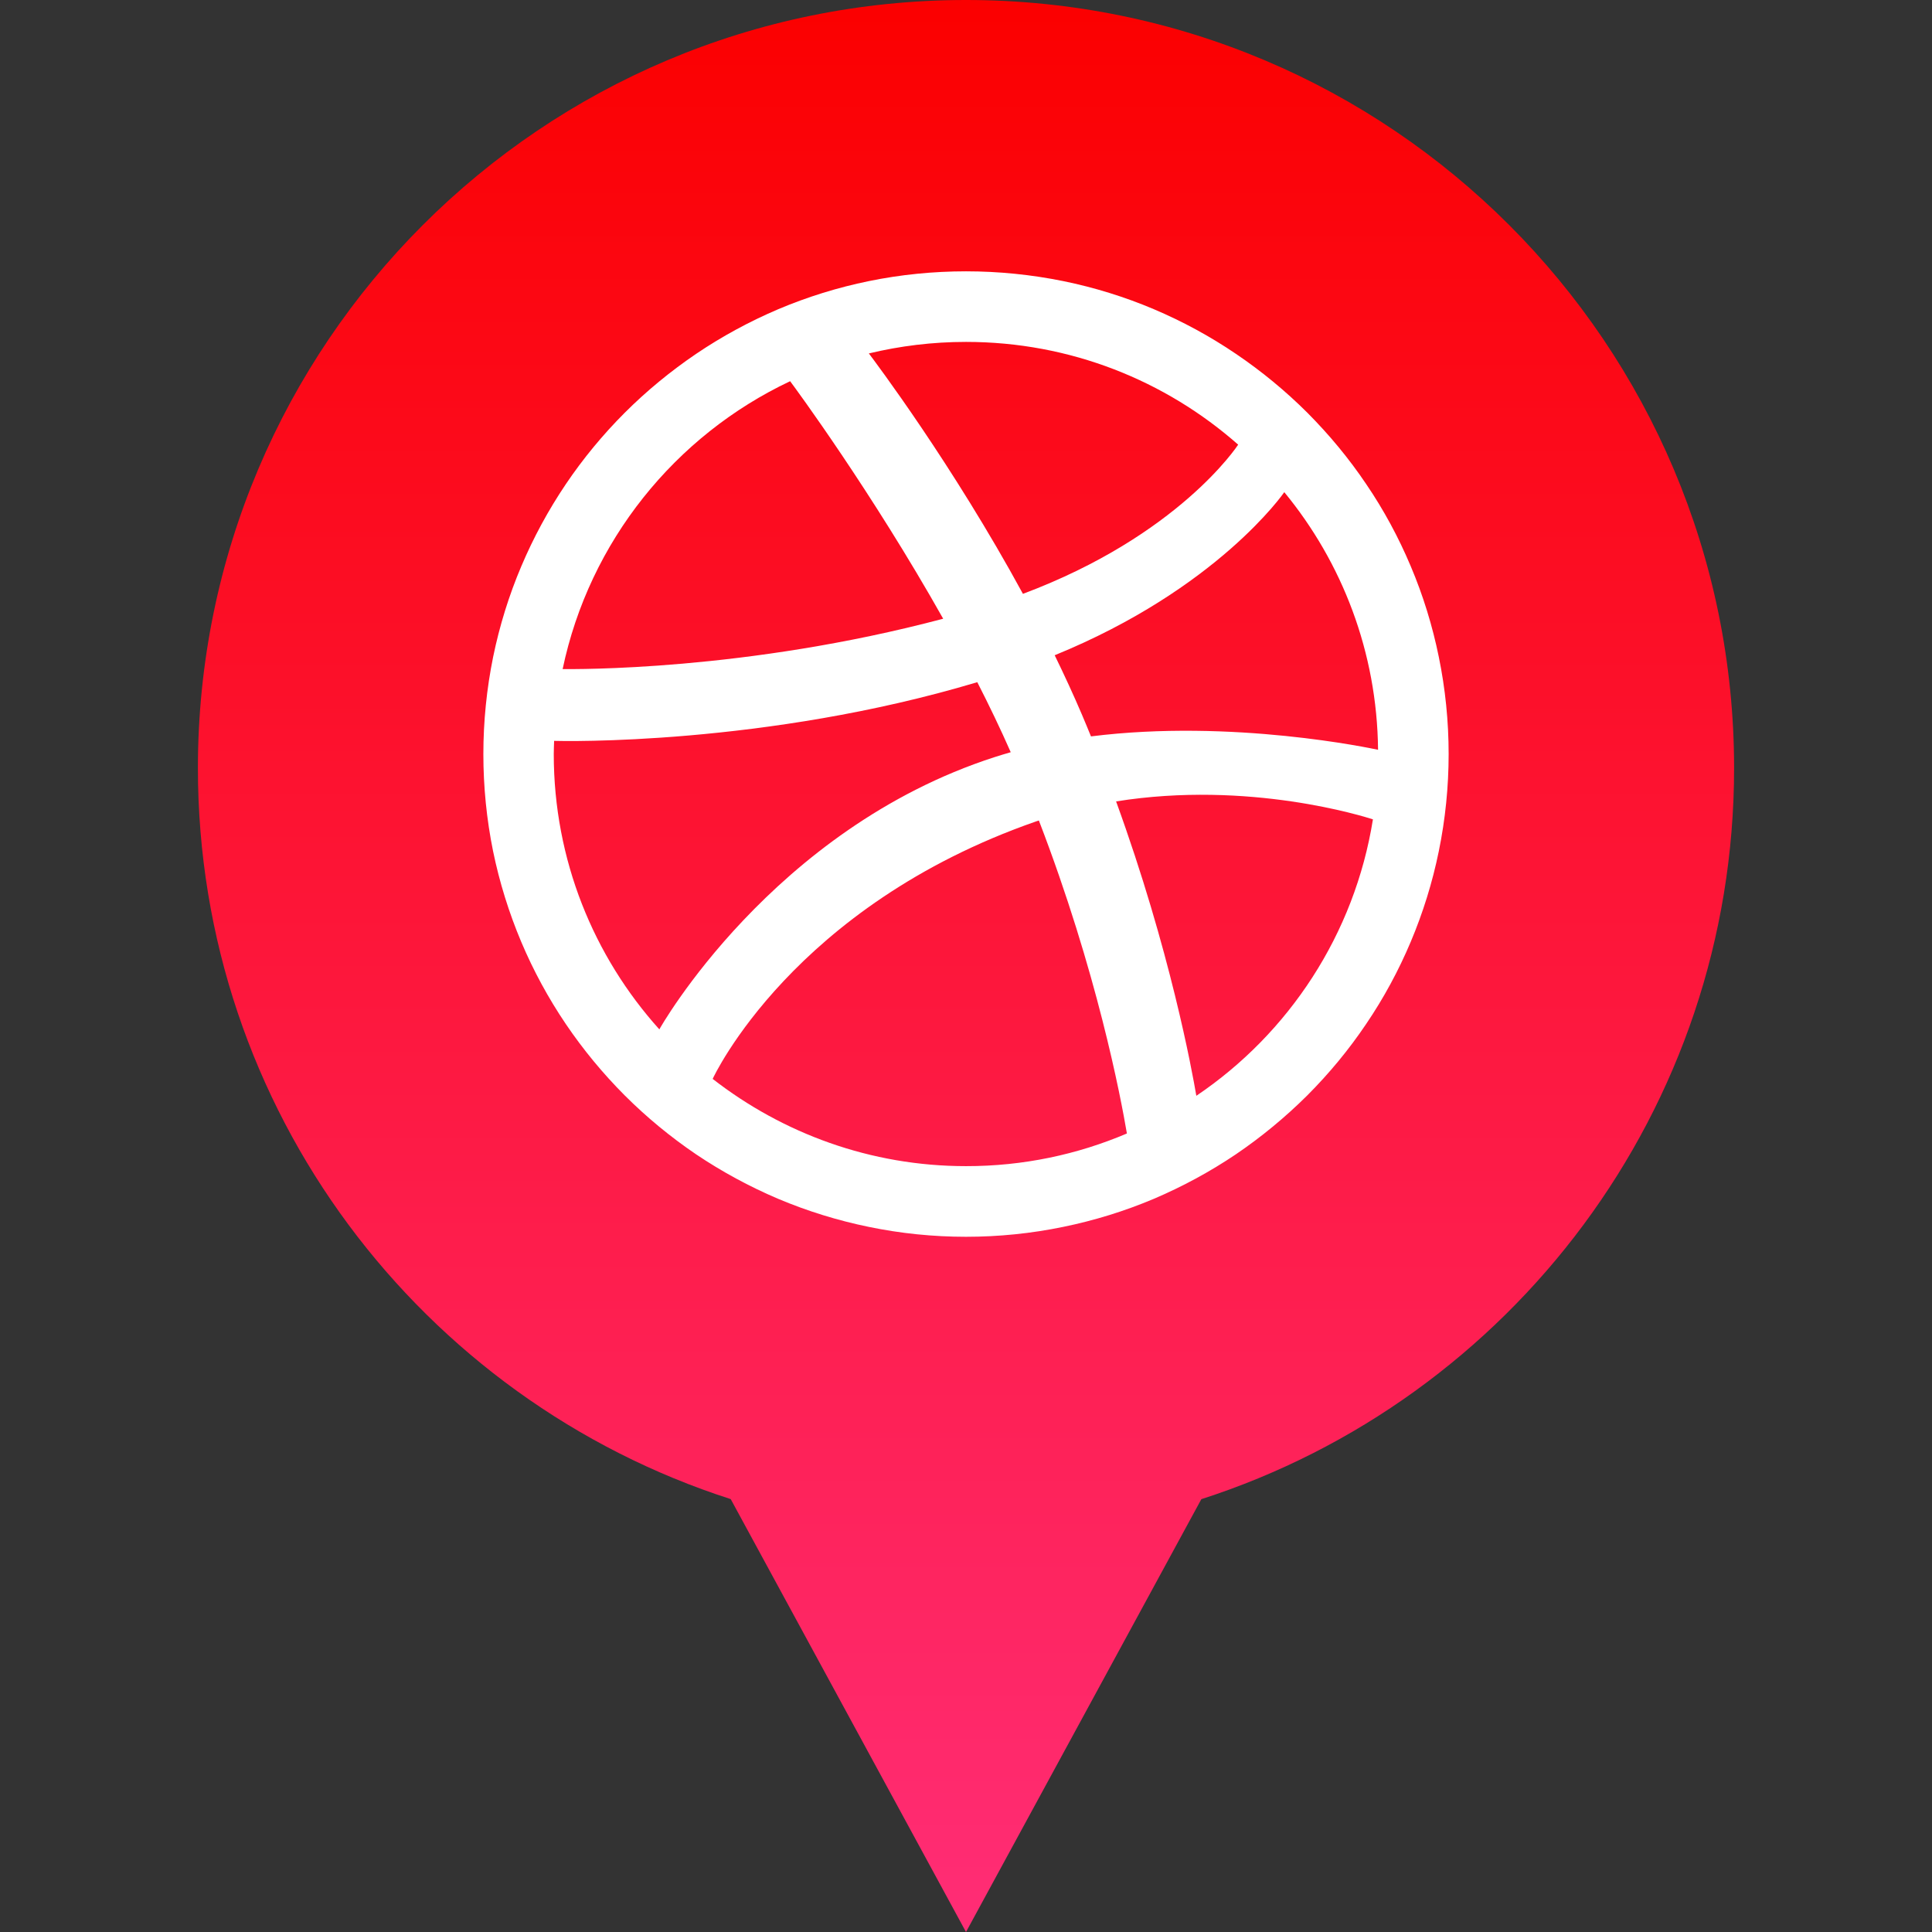
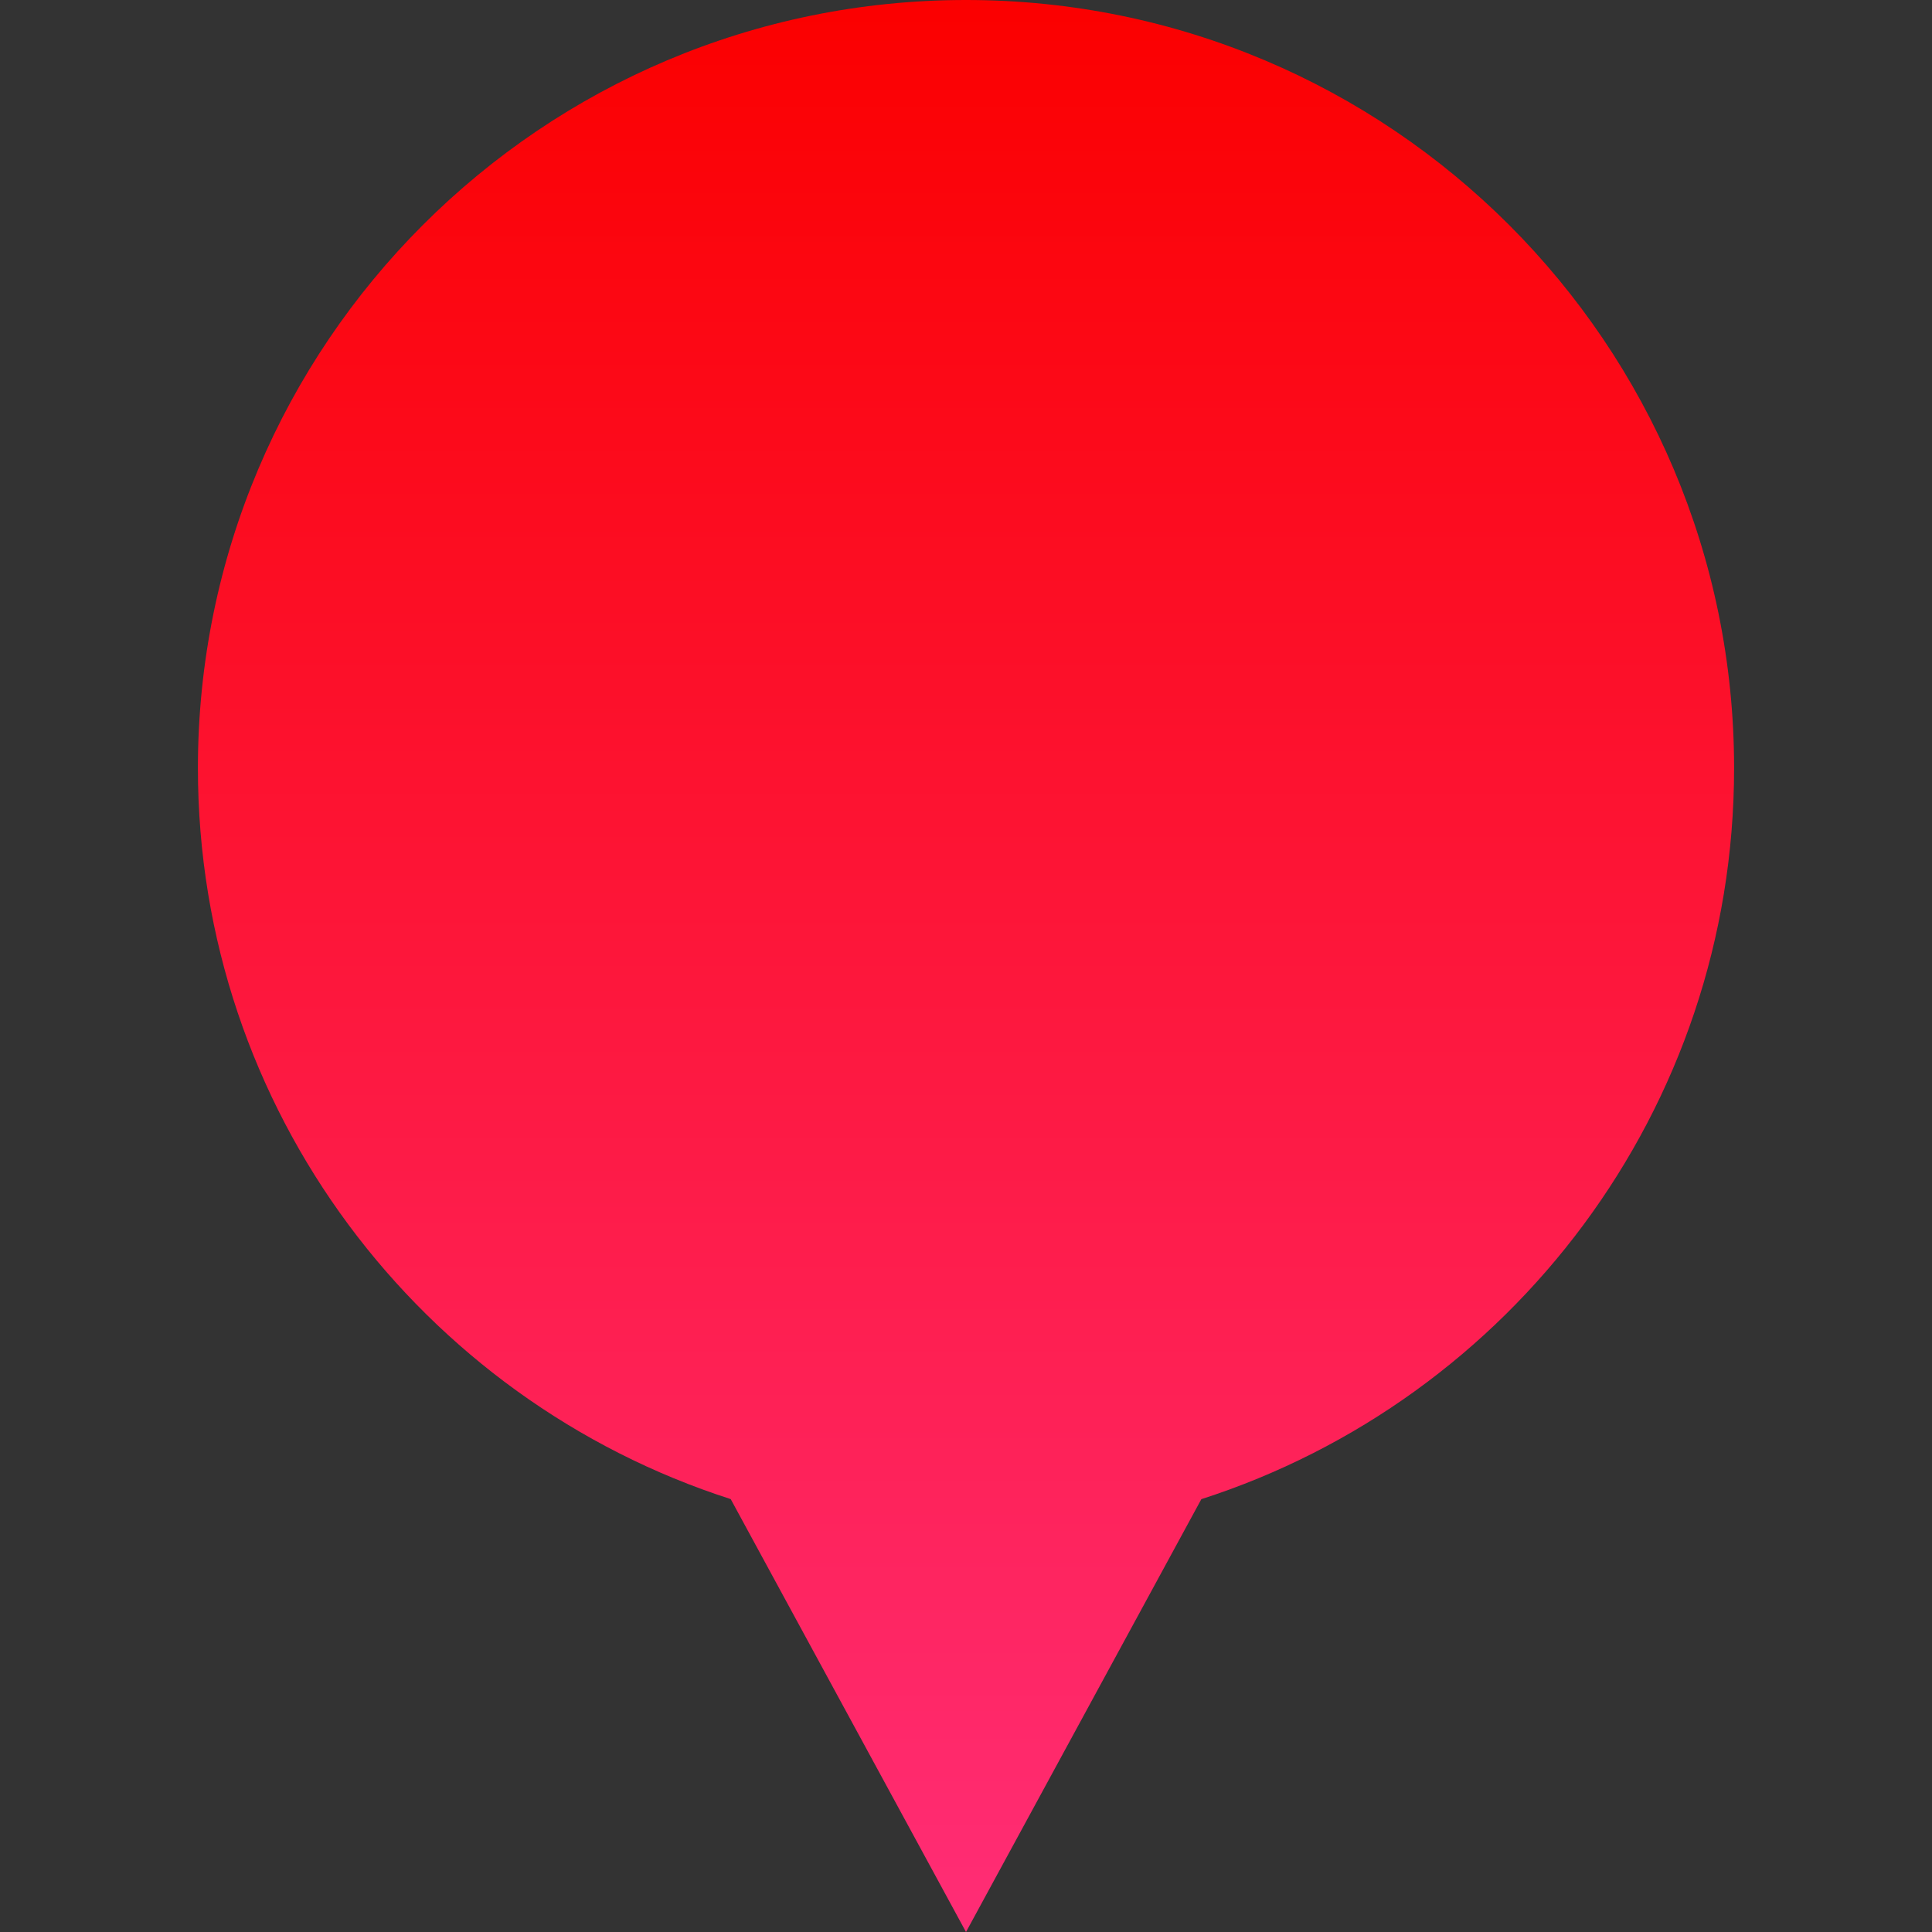
<svg xmlns="http://www.w3.org/2000/svg" enable-background="new 0 0 32 32" version="1.1" viewBox="0 0 32 32" xml:space="preserve">
  <rect x="0" y="0" width="32" height="32" fill="#333333" stroke="none" />
  <g id="Layer_4_copy">
    <linearGradient gradientUnits="userSpaceOnUse" id="SVGID_1_" x1="16" x2="16" y1="32" y2="-9.094947e-13">
      <stop offset="0" style="stop-color:#FF2D76" />
      <stop offset="1" style="stop-color:#FB0000" />
    </linearGradient>
    <path d="M28.722,12.722C28.722,5.696,23.026,0,16,0S3.278,5.696,3.278,12.722   c0,5.666,3.706,10.462,8.825,12.108L16,32l3.898-7.169C25.016,23.184,28.722,18.388,28.722,12.722z" fill="url(#SVGID_1_)" />
  </g>
  <g id="Official_copy_2">
-     <path d="M21.272,8.152c-0.013,0.018-1.108,1.6-3.803,2.701c0.159,0.326,0.312,0.657,0.454,0.99   c0.05,0.119,0.1,0.237,0.147,0.354c2.345-0.295,4.656,0.201,4.755,0.222C22.809,10.8,22.229,9.315,21.272,8.152z M18.486,13.274   c0.895,2.461,1.259,4.465,1.329,4.876c1.533-1.034,2.621-2.677,2.925-4.579C22.599,13.526,20.69,12.921,18.486,13.274z    M18.665,18.774c-0.101-0.597-0.497-2.687-1.458-5.184c-0.015,0.006-0.03,0.01-0.046,0.015c-4.028,1.403-5.343,4.233-5.357,4.265   c1.159,0.901,2.613,1.445,4.196,1.445C16.945,19.316,17.846,19.123,18.665,18.774z M16.943,9.836   c2.576-0.965,3.548-2.446,3.565-2.471c-1.202-1.06-2.78-1.702-4.508-1.702c-0.555,0-1.093,0.067-1.609,0.191   C14.494,5.991,15.776,7.692,16.943,9.836z M16.741,12.459c-0.171-0.388-0.358-0.777-0.554-1.16   c-3.515,1.053-6.888,0.977-7.009,0.972c-0.002,0.073-0.006,0.144-0.006,0.218c0,1.754,0.662,3.353,1.749,4.561   c-0.002-0.003,1.866-3.318,5.55-4.509C16.561,12.512,16.652,12.485,16.741,12.459z M23.831,10.88   c0.108,0.526,0.163,1.067,0.163,1.61c0,0.541-0.055,1.082-0.163,1.609c-0.105,0.515-0.262,1.02-0.466,1.503   c-0.2,0.474-0.447,0.931-0.737,1.358c-0.285,0.424-0.614,0.821-0.975,1.183c-0.362,0.36-0.76,0.689-1.183,0.976   c-0.427,0.288-0.885,0.535-1.358,0.737c-0.483,0.204-0.988,0.36-1.502,0.465c-0.527,0.109-1.069,0.164-1.61,0.164   c-0.542,0-1.084-0.055-1.61-0.164c-0.514-0.105-1.02-0.262-1.502-0.465c-0.474-0.202-0.931-0.449-1.359-0.737   c-0.423-0.287-0.821-0.615-1.182-0.976c-0.362-0.363-0.69-0.76-0.976-1.183c-0.288-0.426-0.537-0.884-0.737-1.358   c-0.204-0.483-0.361-0.988-0.467-1.503c-0.107-0.527-0.161-1.067-0.161-1.609c0-0.542,0.055-1.084,0.162-1.61   c0.106-0.515,0.262-1.02,0.467-1.502c0.201-0.475,0.449-0.932,0.737-1.359c0.286-0.424,0.614-0.821,0.976-1.183   c0.361-0.361,0.759-0.688,1.182-0.975c0.427-0.289,0.885-0.537,1.359-0.739c0.482-0.204,0.988-0.361,1.502-0.466   c0.526-0.108,1.068-0.162,1.61-0.162c0.541,0,1.083,0.055,1.61,0.162c0.514,0.105,1.019,0.261,1.502,0.466   c0.474,0.201,0.931,0.449,1.358,0.739c0.423,0.286,0.821,0.614,1.183,0.975c0.361,0.363,0.69,0.759,0.975,1.183   c0.29,0.426,0.537,0.884,0.737,1.359C23.57,9.859,23.726,10.365,23.831,10.88z M15.622,10.248   c-1.182-2.099-2.444-3.813-2.535-3.934c-1.904,0.899-3.325,2.654-3.768,4.768C9.499,11.083,12.344,11.119,15.622,10.248z" fill="#FFFFFF" />
-   </g>
+     </g>
</svg>